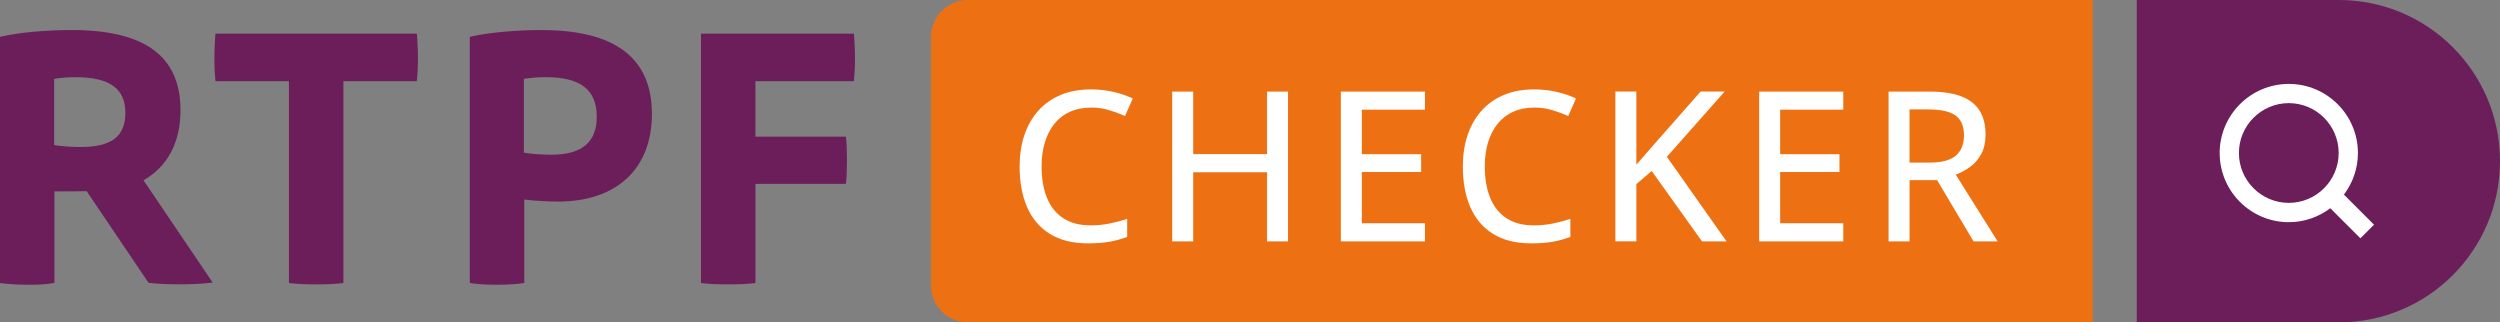
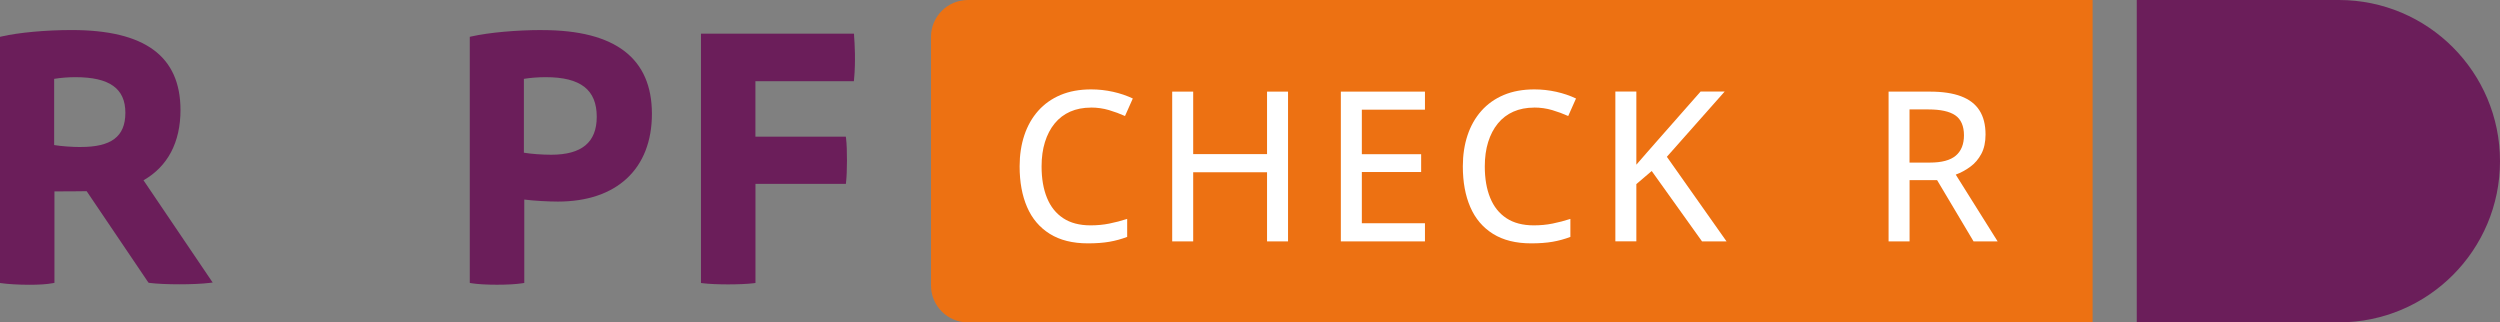
<svg xmlns="http://www.w3.org/2000/svg" id="Layer_1" data-name="Layer 1" viewBox="0 0 519.28 66.97">
  <rect x="0" y="0" width="519.28" height="66.97" fill="#808080" stroke="none" />
  <defs>
    <style>
      .cls-1 {
        fill: #ed7112;
      }

      .cls-2 {
        fill: #fff;
      }

      .cls-3 {
        fill: #6b1e5a;
      }
    </style>
  </defs>
  <path class="cls-1" d="M434.66,66.97h-233.6c-4.24,0-7.68-3.44-7.68-7.68V7.68C193.37,3.44,196.81,0,201.06,0h233.6v66.97Z" />
  <path class="cls-3" d="M485.8,66.97h-41.97s0-66.97,0-66.97h41.97c18.49,0,33.48,14.99,33.48,33.48h0c0,18.49-14.99,33.48-33.48,33.48Z" />
  <path class="cls-2" d="M226.6,22.35c-1.6,0-3.04.28-4.31.84s-2.34,1.38-3.22,2.45c-.88,1.07-1.55,2.36-2.02,3.86-.47,1.5-.7,3.2-.7,5.08,0,2.51.37,4.68,1.12,6.51.74,1.83,1.87,3.24,3.37,4.23,1.5.99,3.4,1.49,5.68,1.49,1.36,0,2.66-.12,3.9-.37s2.48-.57,3.71-.97v3.74c-1.19.45-2.42.79-3.69,1.01s-2.76.33-4.46.33c-3.18,0-5.82-.66-7.93-1.98-2.11-1.32-3.68-3.17-4.71-5.56-1.04-2.39-1.55-5.21-1.55-8.46,0-2.35.33-4.51.98-6.46s1.61-3.64,2.87-5.06c1.26-1.42,2.81-2.52,4.65-3.3,1.84-.77,3.95-1.16,6.35-1.16,1.56,0,3.08.17,4.56.5s2.85.8,4.1,1.39l-1.62,3.64c-1.04-.47-2.15-.88-3.33-1.23-1.18-.35-2.44-.53-3.76-.53Z" />
  <path class="cls-2" d="M267.54,50.14h-4.36v-14.36h-15.34v14.36h-4.36v-31.11h4.36v12.98h15.34v-12.98h4.36v31.11Z" />
  <path class="cls-2" d="M295.98,50.14h-17.47v-31.11h17.47v3.75h-13.11v9.25h12.32v3.7h-12.32v10.64h13.11v3.77Z" />
  <path class="cls-2" d="M318.66,22.35c-1.6,0-3.04.28-4.31.84s-2.34,1.38-3.22,2.45c-.88,1.07-1.55,2.36-2.02,3.86-.47,1.5-.7,3.2-.7,5.08,0,2.51.37,4.68,1.12,6.51.74,1.83,1.87,3.24,3.37,4.23,1.5.99,3.4,1.49,5.68,1.49,1.36,0,2.66-.12,3.9-.37s2.48-.57,3.71-.97v3.74c-1.19.45-2.42.79-3.69,1.01s-2.76.33-4.46.33c-3.18,0-5.82-.66-7.93-1.98-2.11-1.32-3.68-3.17-4.71-5.56-1.04-2.39-1.55-5.21-1.55-8.46,0-2.35.33-4.51.98-6.46s1.61-3.64,2.87-5.06c1.26-1.42,2.81-2.52,4.65-3.3,1.84-.77,3.95-1.16,6.35-1.16,1.56,0,3.08.17,4.56.5s2.85.8,4.1,1.39l-1.62,3.64c-1.04-.47-2.15-.88-3.33-1.23-1.18-.35-2.44-.53-3.76-.53Z" />
  <path class="cls-2" d="M358.61,50.14h-5.08l-10.45-14.62-3.19,2.72v11.89h-4.36v-31.11h4.36v15.19c.72-.85,1.46-1.69,2.2-2.53.74-.84,1.49-1.68,2.22-2.53l8.92-10.13h5l-12,13.55,12.38,17.55Z" />
-   <path class="cls-2" d="M382.87,50.14h-17.47v-31.11h17.47v3.75h-13.11v9.25h12.32v3.7h-12.32v10.64h13.11v3.77Z" />
  <path class="cls-2" d="M400.84,19.03c2.62,0,4.79.32,6.5.97s2.98,1.62,3.82,2.94c.84,1.31,1.26,2.98,1.26,4.99,0,1.59-.29,2.93-.87,4.02-.58,1.09-1.34,1.99-2.29,2.68-.94.7-1.95,1.24-3.03,1.64l8.7,13.87h-5l-7.57-12.72h-5.72v12.72h-4.36v-31.11h8.57ZM400.57,22.73h-3.94v11.04h4.23c2.45,0,4.25-.48,5.38-1.44,1.13-.96,1.7-2.37,1.7-4.24s-.6-3.32-1.81-4.14c-1.21-.82-3.06-1.22-5.57-1.22Z" />
-   <path class="cls-2" d="M493.11,46.67l-6.25-6.25c1.82-2.41,2.91-5.39,2.91-8.63,0-7.92-6.44-14.36-14.36-14.36s-14.36,6.44-14.36,14.36,6.44,14.36,14.36,14.36c3.24,0,6.22-1.09,8.62-2.9l6.25,6.25,2.83-2.83ZM475.41,42.14c-5.71,0-10.36-4.65-10.36-10.36s4.65-10.36,10.36-10.36,10.36,4.65,10.36,10.36-4.65,10.36-10.36,10.36Z" />
  <g>
    <path class="cls-3" d="M29.82,37.44c5.02-2.87,7.67-7.89,7.67-14.57,0-11.19-7.39-16.63-22.59-16.63-5.37,0-10.96.51-14.56,1.33l-.34.08v51.13l.37.05c1.32.19,3.56.32,5.76.32,1.81,0,3.6-.09,4.83-.33l.35-.07v-19c.48.02,6.06-.01,6.69-.04l12.69,18.78.18.24.17.03c3.02.39,9.39.39,12.51,0l.63-.08-.23-.33-14.14-20.9ZM16.77,30.54c-1.83,0-4.11-.17-5.52-.41v-13.75c1.38-.23,2.9-.35,4.42-.35,7.07,0,10.37,2.35,10.37,7.39s-3.03,7.11-9.26,7.11Z" />
    <path class="cls-3" d="M112.62,6.24c-5.39,0-11.02.51-14.7,1.33l-.34.08v51.12l.36.06c1.26.21,3.27.31,5.29.31s4.04-.1,5.31-.31l.36-.06v-17.32c1.92.25,5.02.42,6.97.42,12.24,0,19.54-6.81,19.54-18.23s-7.46-17.39-22.8-17.39M123.95,24.26c0,5.3-3.1,7.88-9.47,7.88-1.88,0-4.18-.17-5.66-.42v-15.34c1.38-.23,2.95-.35,4.55-.35,7.22,0,10.58,2.61,10.58,8.22" />
    <path class="cls-3" d="M177.41,7.4l-.03-.4h-31.78v51.78l.38.05c1.24.16,3.25.24,5.26.24s4.03-.08,5.3-.24l.38-.05v-20.59h18.78l.04-.38c.23-1.9.27-6.89,0-9.04l-.05-.38h-18.78v-11.53h20.45l.04-.39c.36-3.77.12-7.6,0-9.08" />
-     <path class="cls-3" d="M86.62,7.4l-.03-.4h-41.84l-.03.4c-.12,1.47-.36,5.3,0,9.08l.04.39h15.25v41.91l.38.05c1.24.16,3.25.24,5.26.24s4.03-.08,5.3-.24l.38-.05V16.87h15.25l.04-.39c.36-3.77.12-7.6,0-9.08Z" />
  </g>
</svg>